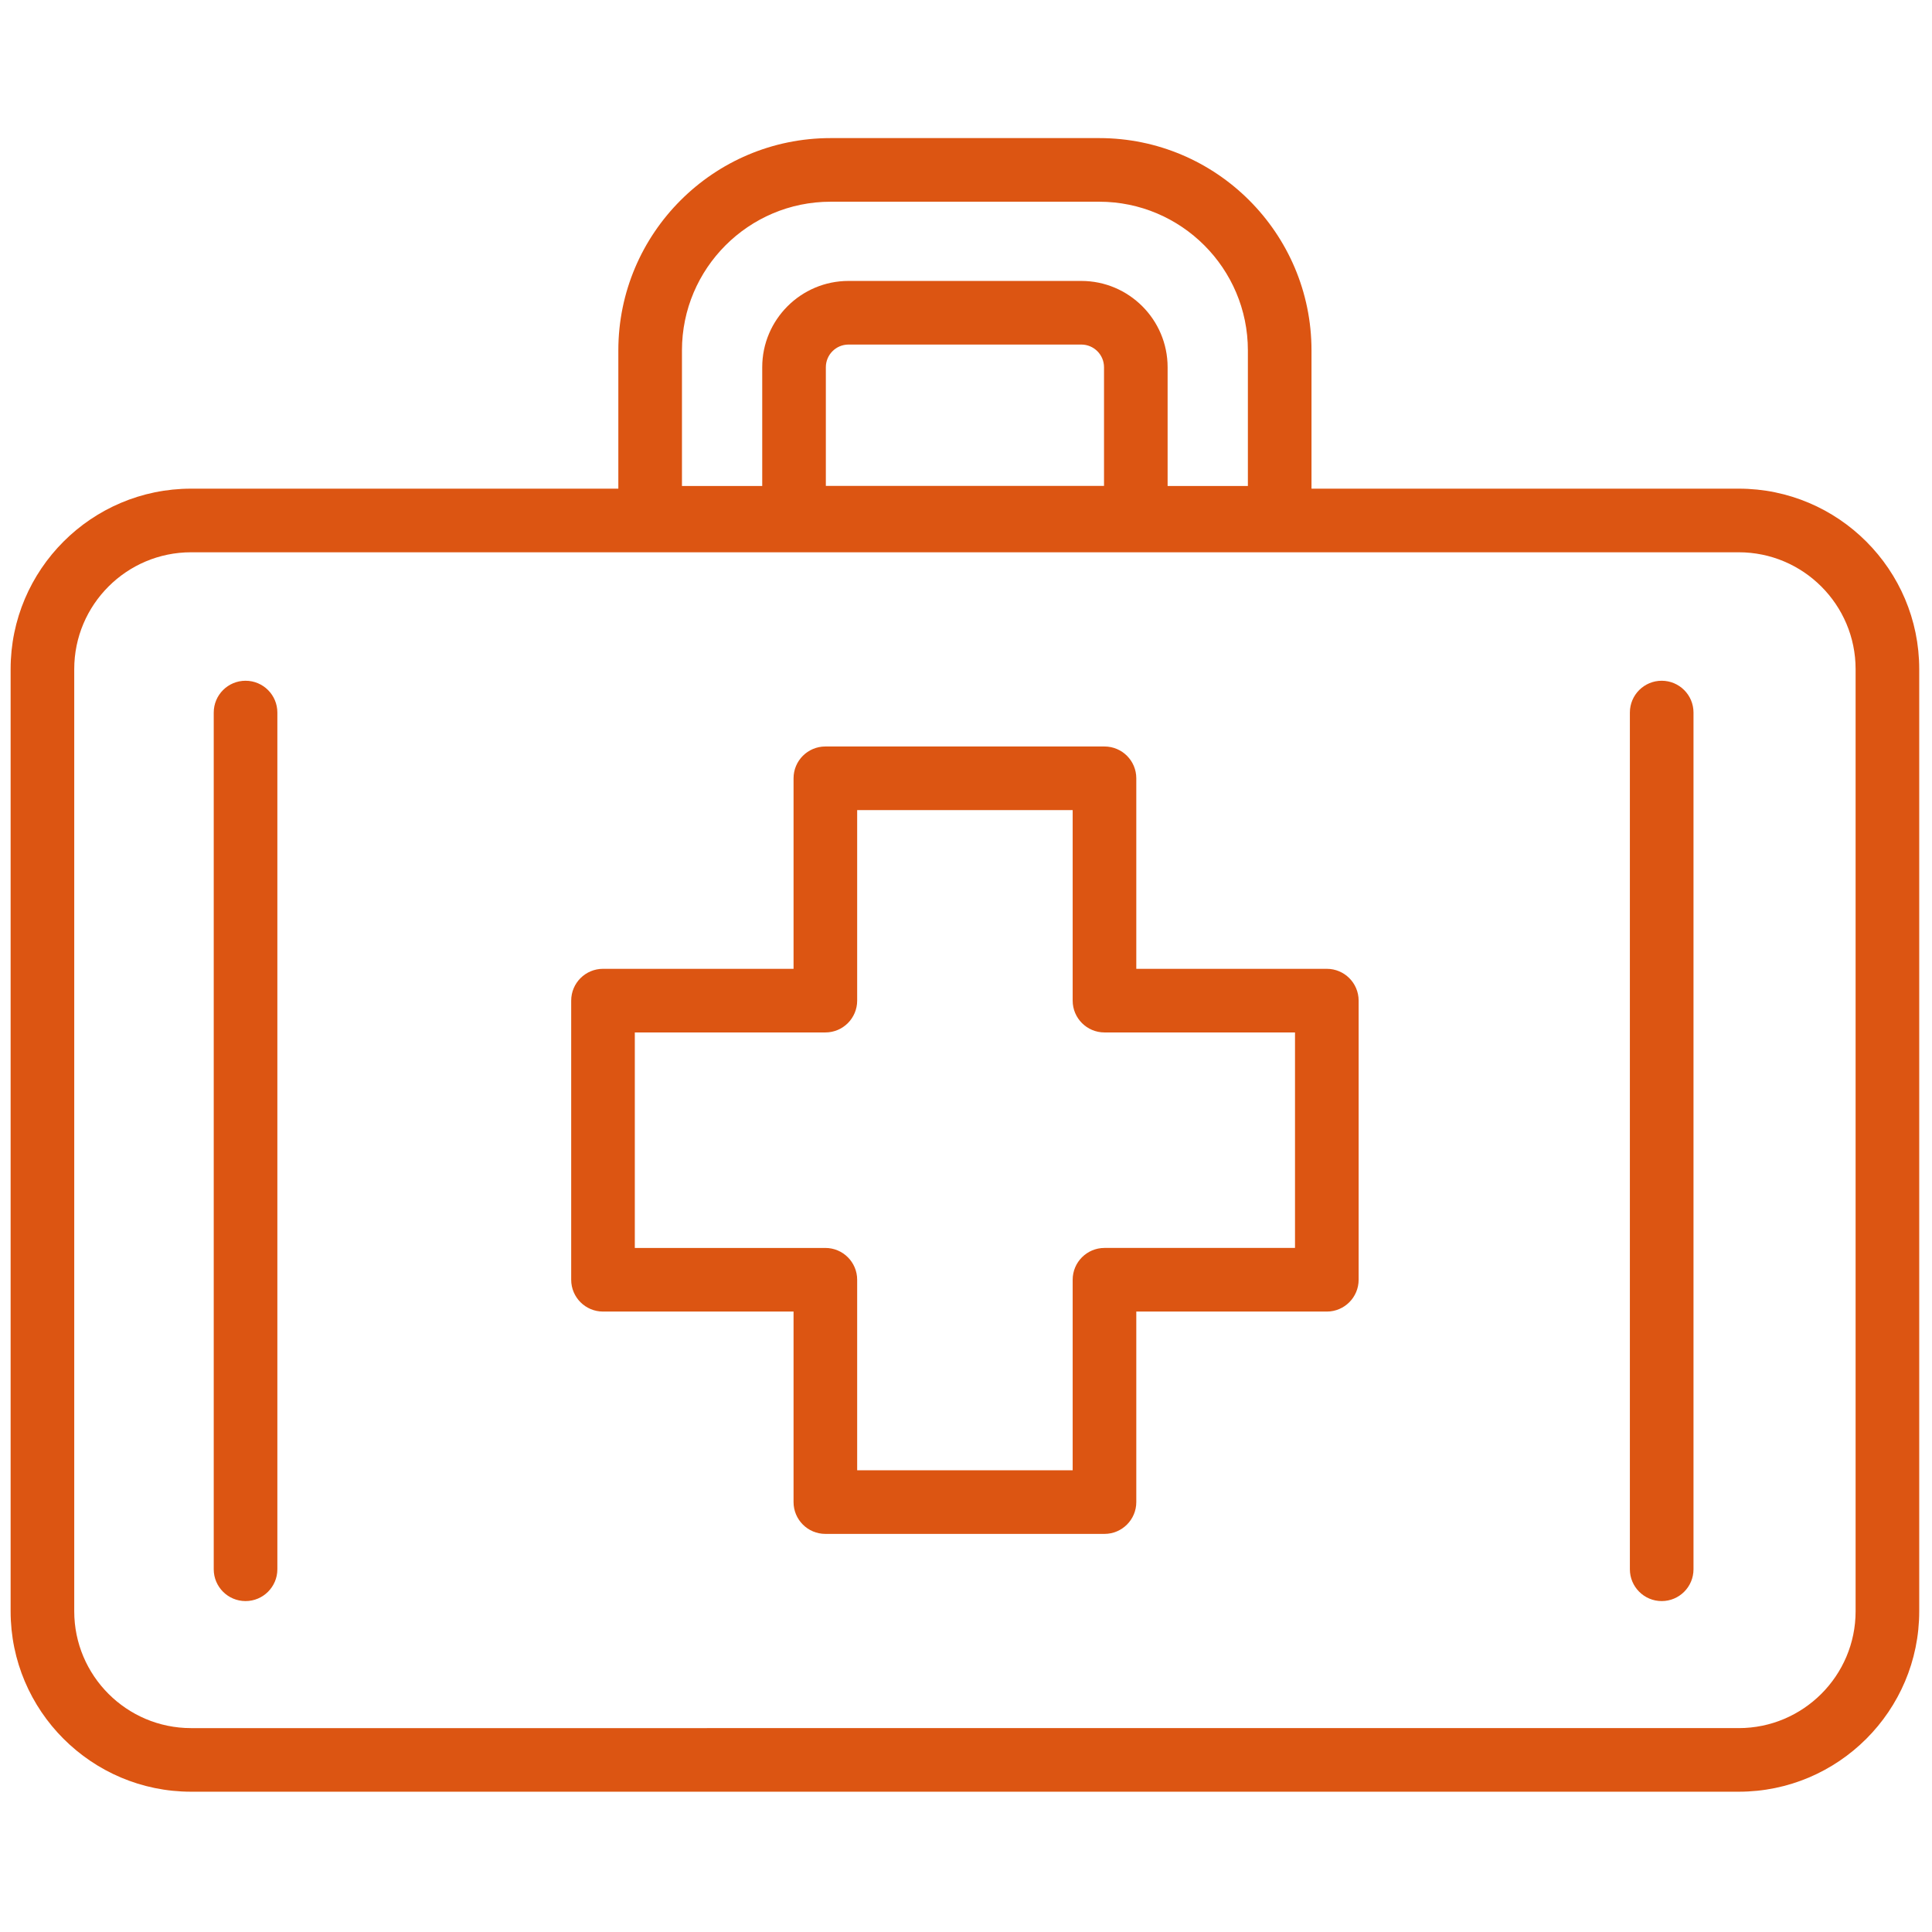
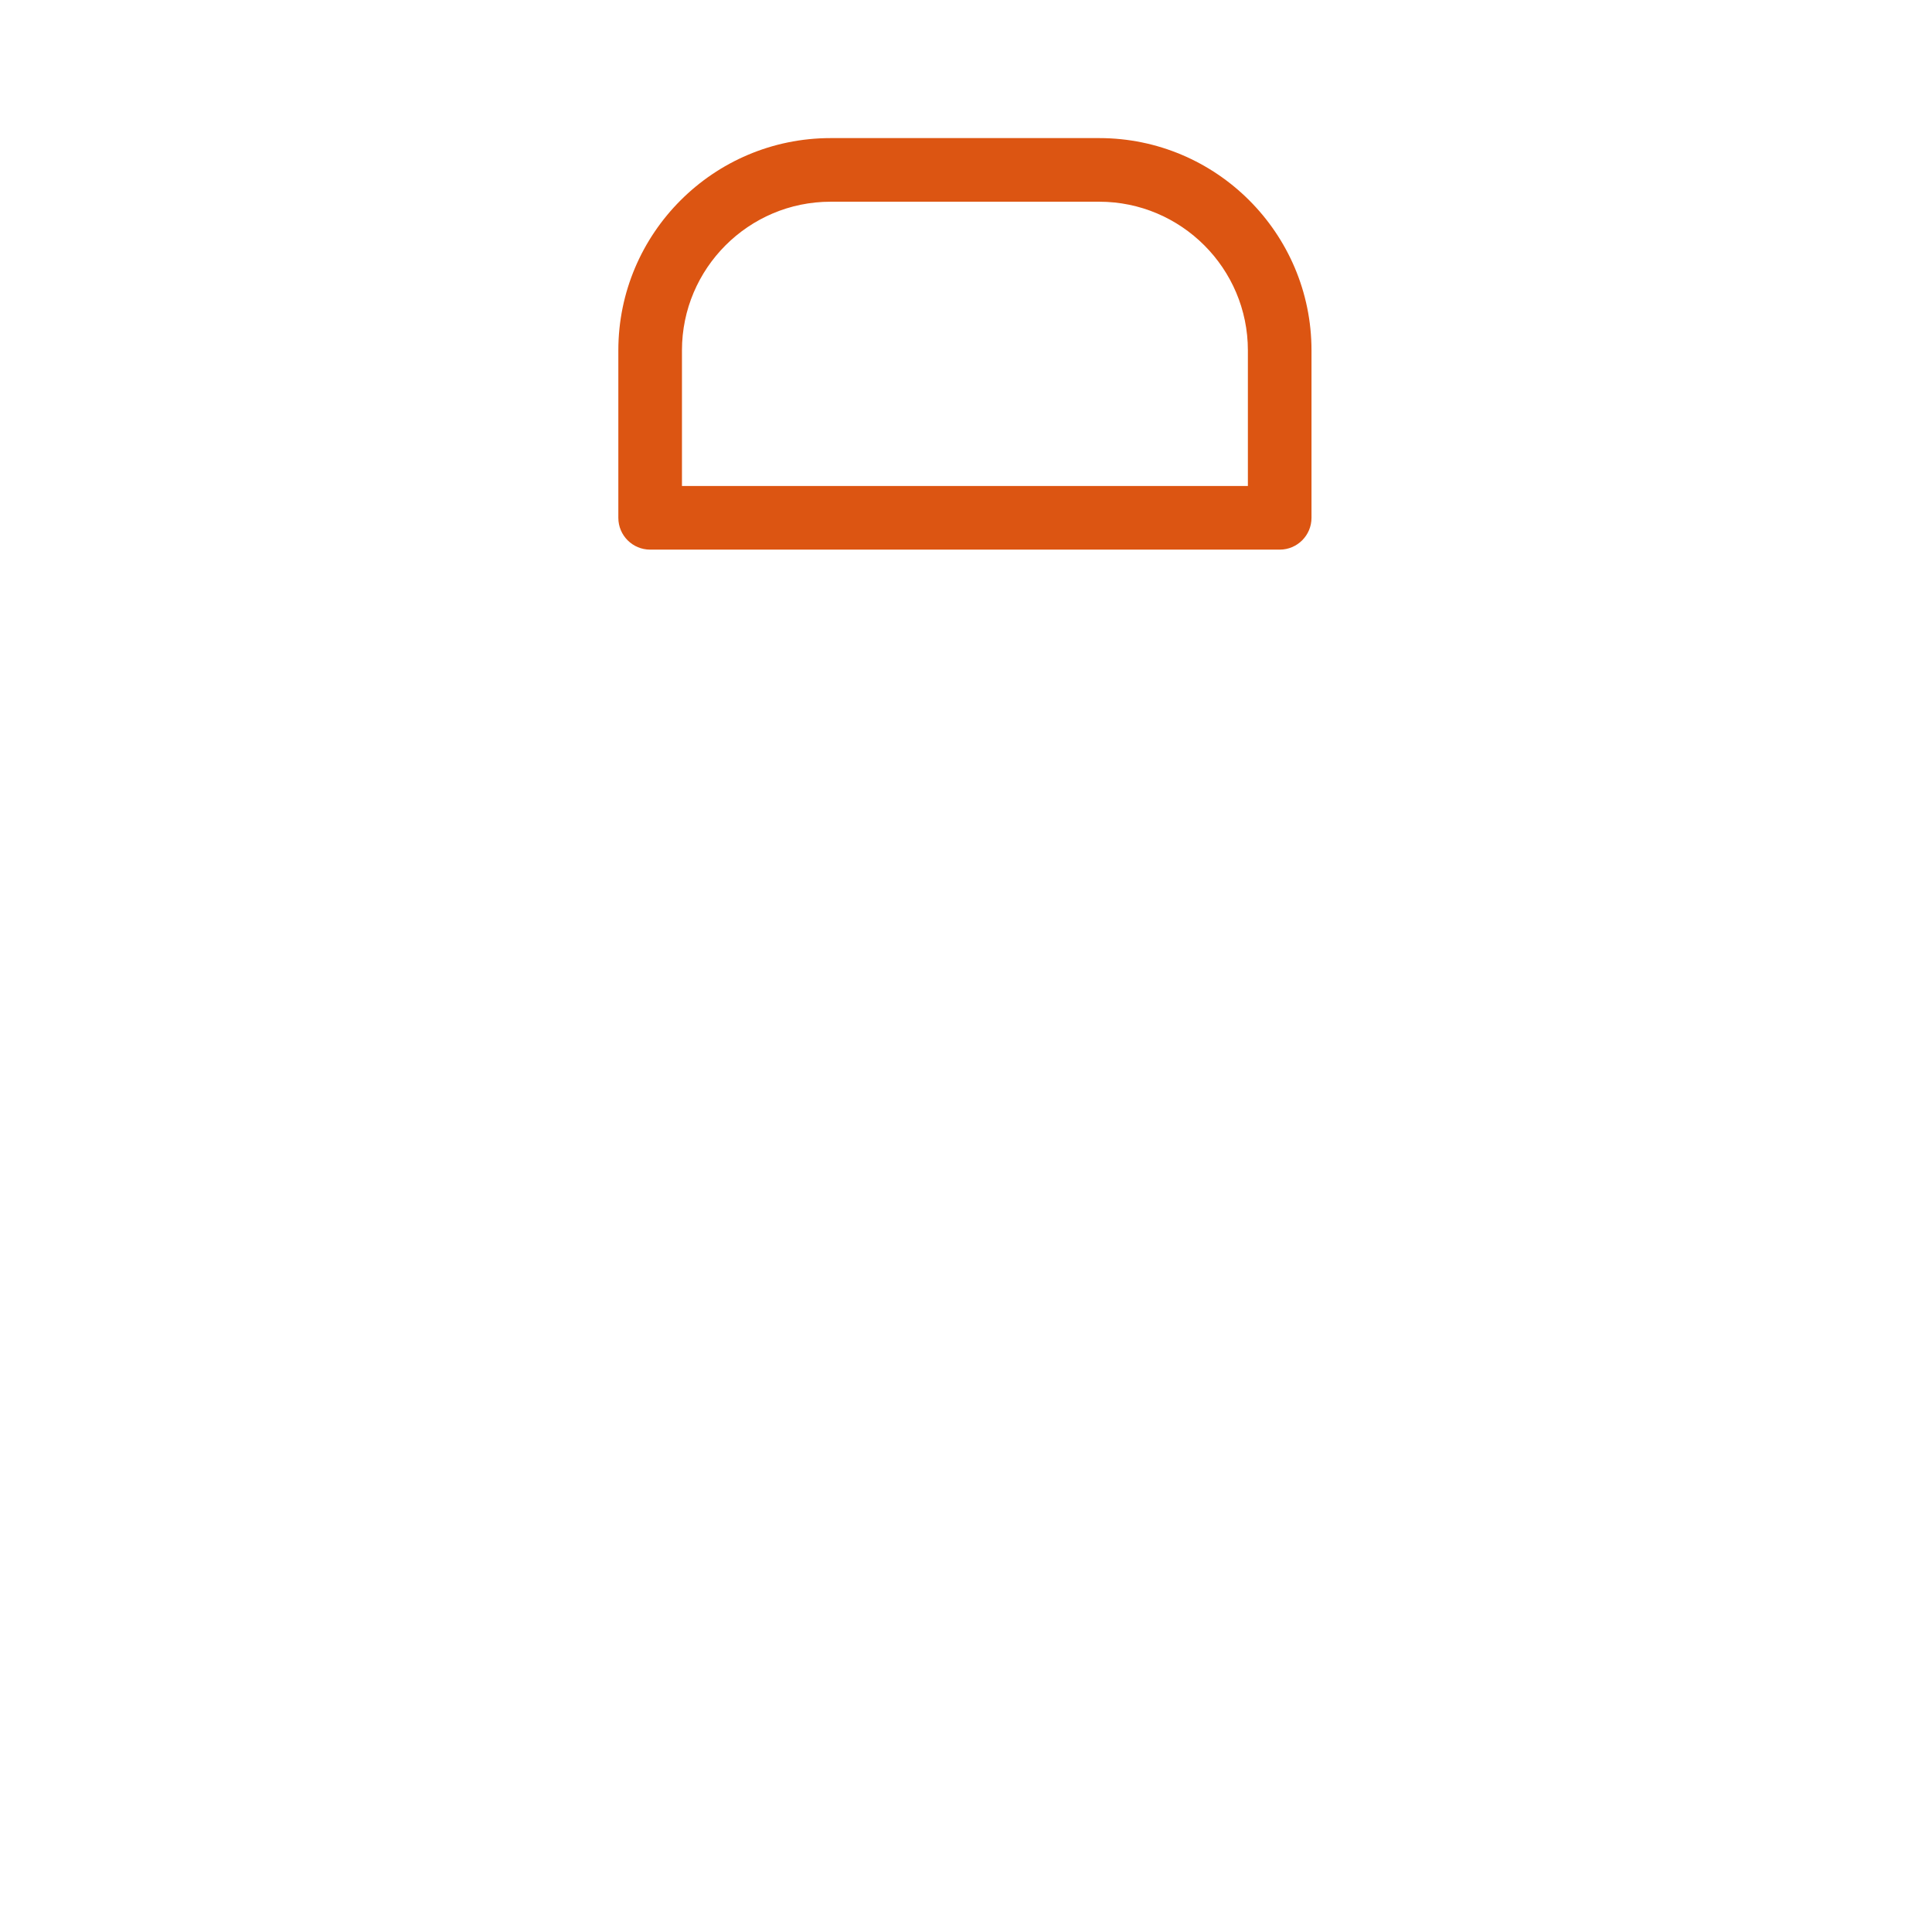
<svg xmlns="http://www.w3.org/2000/svg" version="1.1" width="256" height="256" viewBox="0 0 256 256" xml:space="preserve">
  <defs>
</defs>
  <g style="stroke: none; stroke-width: 0; stroke-dasharray: none; stroke-linecap: butt; stroke-linejoin: miter; stroke-miterlimit: 10; fill: none; fill-rule: nonzero; opacity: 1;" transform="translate(1.407 1.407) scale(2.81 2.81)">
-     <path d="M 81.49 83.987 H 8.509 C 3.817 83.987 0 80.17 0 75.479 V 31.051 c 0 -4.692 3.817 -8.509 8.509 -8.509 H 81.49 c 4.692 0 8.51 3.817 8.51 8.509 v 44.428 C 90 80.17 86.183 83.987 81.49 83.987 z M 8.509 25.542 C 5.472 25.542 3 28.013 3 31.051 v 44.428 c 0 3.037 2.472 5.509 5.509 5.509 H 81.49 c 3.038 0 5.51 -2.472 5.51 -5.509 V 31.051 c 0 -3.038 -2.472 -5.509 -5.51 -5.509 H 8.509 z" style="stroke: none; stroke-width: 1; stroke-dasharray: none; stroke-linecap: butt; stroke-linejoin: miter; stroke-miterlimit: 10; fill: #dc5512; fill-rule: nonzero; opacity: 1;" transform=" matrix(1 0 0 1 0 0) " stroke-linecap="round" />
-     <path d="M 51.581 71.83 H 38.419 c -0.829 0 -1.5 -0.672 -1.5 -1.5 v -8.984 h -8.985 c -0.829 0 -1.5 -0.672 -1.5 -1.5 V 46.684 c 0 -0.829 0.671 -1.5 1.5 -1.5 h 8.985 v -8.984 c 0 -0.829 0.671 -1.5 1.5 -1.5 h 13.162 c 0.828 0 1.5 0.671 1.5 1.5 v 8.984 h 8.984 c 0.828 0 1.5 0.671 1.5 1.5 v 13.162 c 0 0.828 -0.672 1.5 -1.5 1.5 h -8.984 v 8.984 C 53.081 71.158 52.409 71.83 51.581 71.83 z M 39.919 68.83 h 10.162 v -8.984 c 0 -0.828 0.672 -1.5 1.5 -1.5 h 8.984 V 48.184 h -8.984 c -0.828 0 -1.5 -0.672 -1.5 -1.5 v -8.984 H 39.919 v 8.984 c 0 0.828 -0.671 1.5 -1.5 1.5 h -8.985 v 10.162 h 8.985 c 0.829 0 1.5 0.672 1.5 1.5 V 68.83 z" style="stroke: none; stroke-width: 1; stroke-dasharray: none; stroke-linecap: butt; stroke-linejoin: miter; stroke-miterlimit: 10; fill: #dc5512; fill-rule: nonzero; opacity: 1;" transform=" matrix(1 0 0 1 0 0) " stroke-linecap="round" />
    <path d="M 59.843 25.417 H 30.157 c -0.829 0 -1.5 -0.671 -1.5 -1.5 v -7.896 c 0 -5.52 4.49 -10.01 10.01 -10.01 h 12.666 c 5.52 0 10.01 4.49 10.01 10.01 v 7.896 C 61.343 24.746 60.671 25.417 59.843 25.417 z M 31.657 22.417 h 26.686 v -6.396 c 0 -3.865 -3.145 -7.01 -7.01 -7.01 H 38.667 c -3.865 0 -7.01 3.145 -7.01 7.01 V 22.417 z" style="stroke: none; stroke-width: 1; stroke-dasharray: none; stroke-linecap: butt; stroke-linejoin: miter; stroke-miterlimit: 10; fill: #dc5512; fill-rule: nonzero; opacity: 1;" transform=" matrix(1 0 0 1 0 0) " stroke-linecap="round" />
-     <path d="M 11.078 74.998 c -0.829 0 -1.5 -0.672 -1.5 -1.5 V 33.1 c 0 -0.829 0.671 -1.5 1.5 -1.5 s 1.5 0.671 1.5 1.5 v 40.398 C 12.578 74.326 11.906 74.998 11.078 74.998 z" style="stroke: none; stroke-width: 1; stroke-dasharray: none; stroke-linecap: butt; stroke-linejoin: miter; stroke-miterlimit: 10; fill: #dc5512; fill-rule: nonzero; opacity: 1;" transform=" matrix(1 0 0 1 0 0) " stroke-linecap="round" />
-     <path d="M 77.856 74.998 c -0.828 0 -1.5 -0.672 -1.5 -1.5 V 33.1 c 0 -0.829 0.672 -1.5 1.5 -1.5 s 1.5 0.671 1.5 1.5 v 40.398 C 79.356 74.326 78.685 74.998 77.856 74.998 z" style="stroke: none; stroke-width: 1; stroke-dasharray: none; stroke-linecap: butt; stroke-linejoin: miter; stroke-miterlimit: 10; fill: #dc5512; fill-rule: nonzero; opacity: 1;" transform=" matrix(1 0 0 1 0 0) " stroke-linecap="round" />
-     <path d="M 53.059 25.417 H 36.942 c -0.829 0 -1.5 -0.671 -1.5 -1.5 v -7.101 c 0 -2.244 1.826 -4.069 4.069 -4.069 h 10.977 c 2.244 0 4.07 1.826 4.07 4.069 v 7.101 C 54.559 24.746 53.887 25.417 53.059 25.417 z M 38.442 22.417 h 13.117 v -5.601 c 0 -0.59 -0.48 -1.069 -1.07 -1.069 H 39.511 c -0.59 0 -1.069 0.479 -1.069 1.069 V 22.417 z" style="stroke: none; stroke-width: 1; stroke-dasharray: none; stroke-linecap: butt; stroke-linejoin: miter; stroke-miterlimit: 10; fill: #dc5512; fill-rule: nonzero; opacity: 1;" transform=" matrix(1 0 0 1 0 0) " stroke-linecap="round" />
  </g>
</svg>